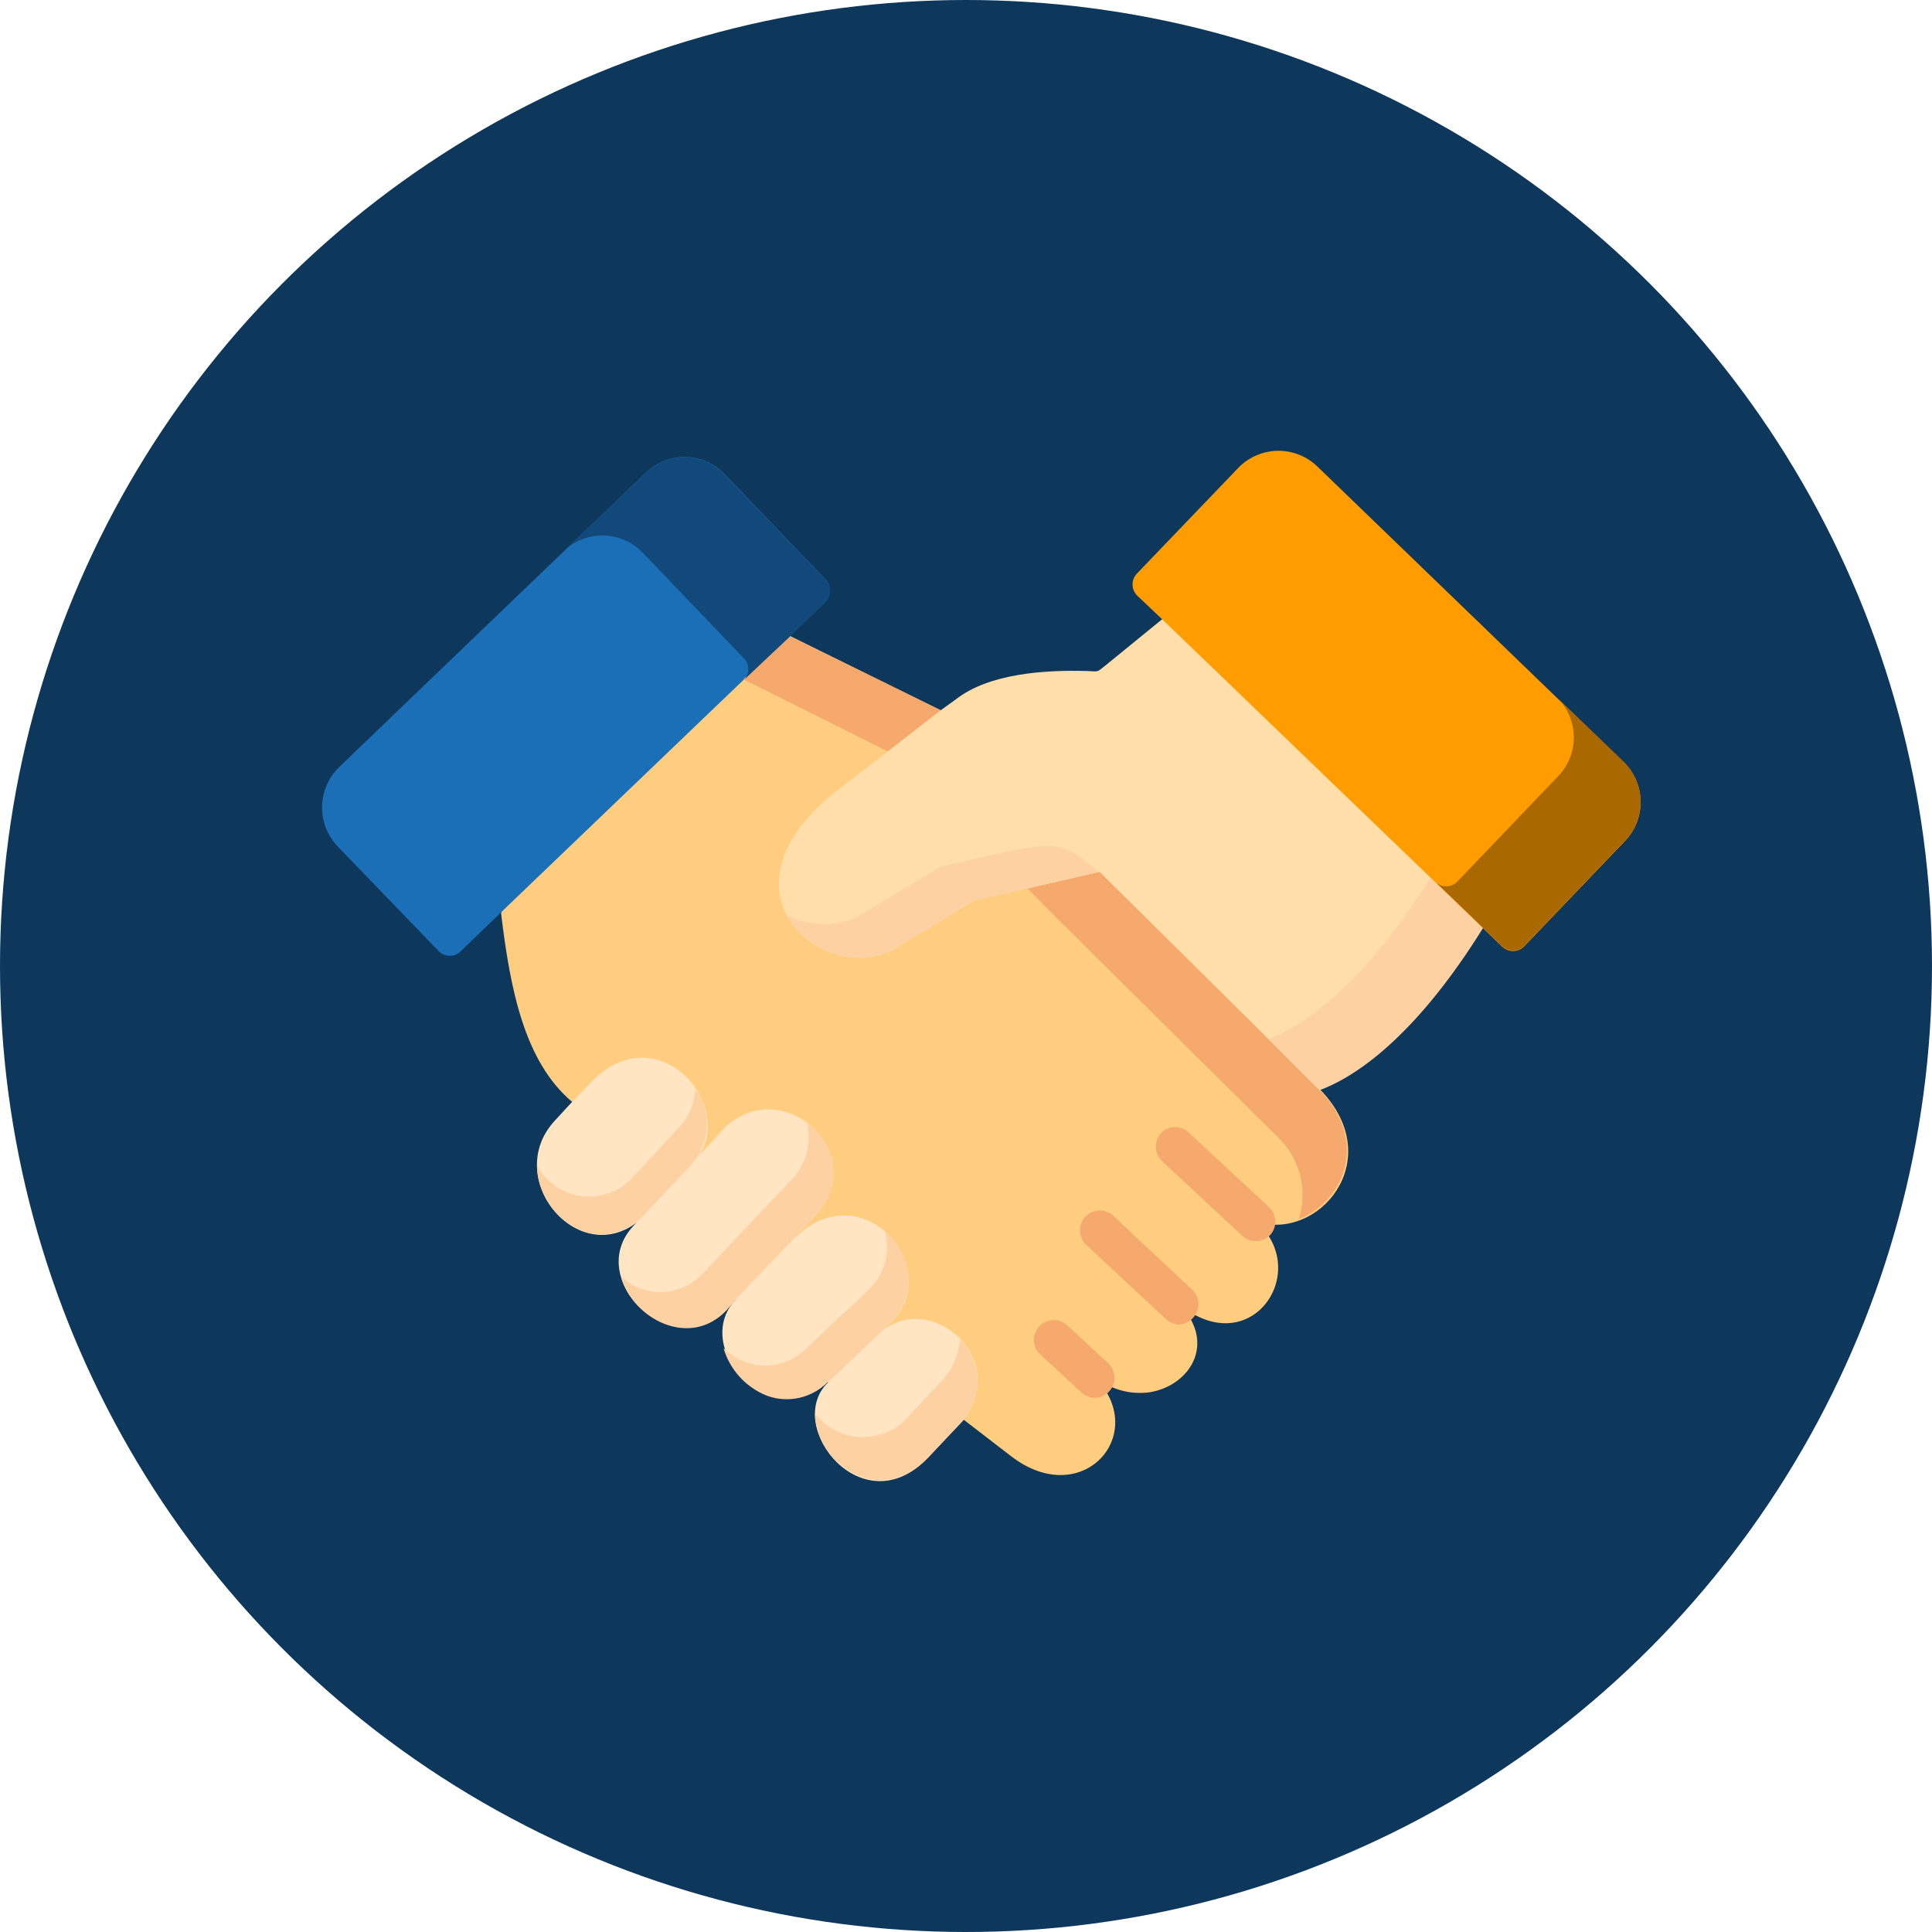
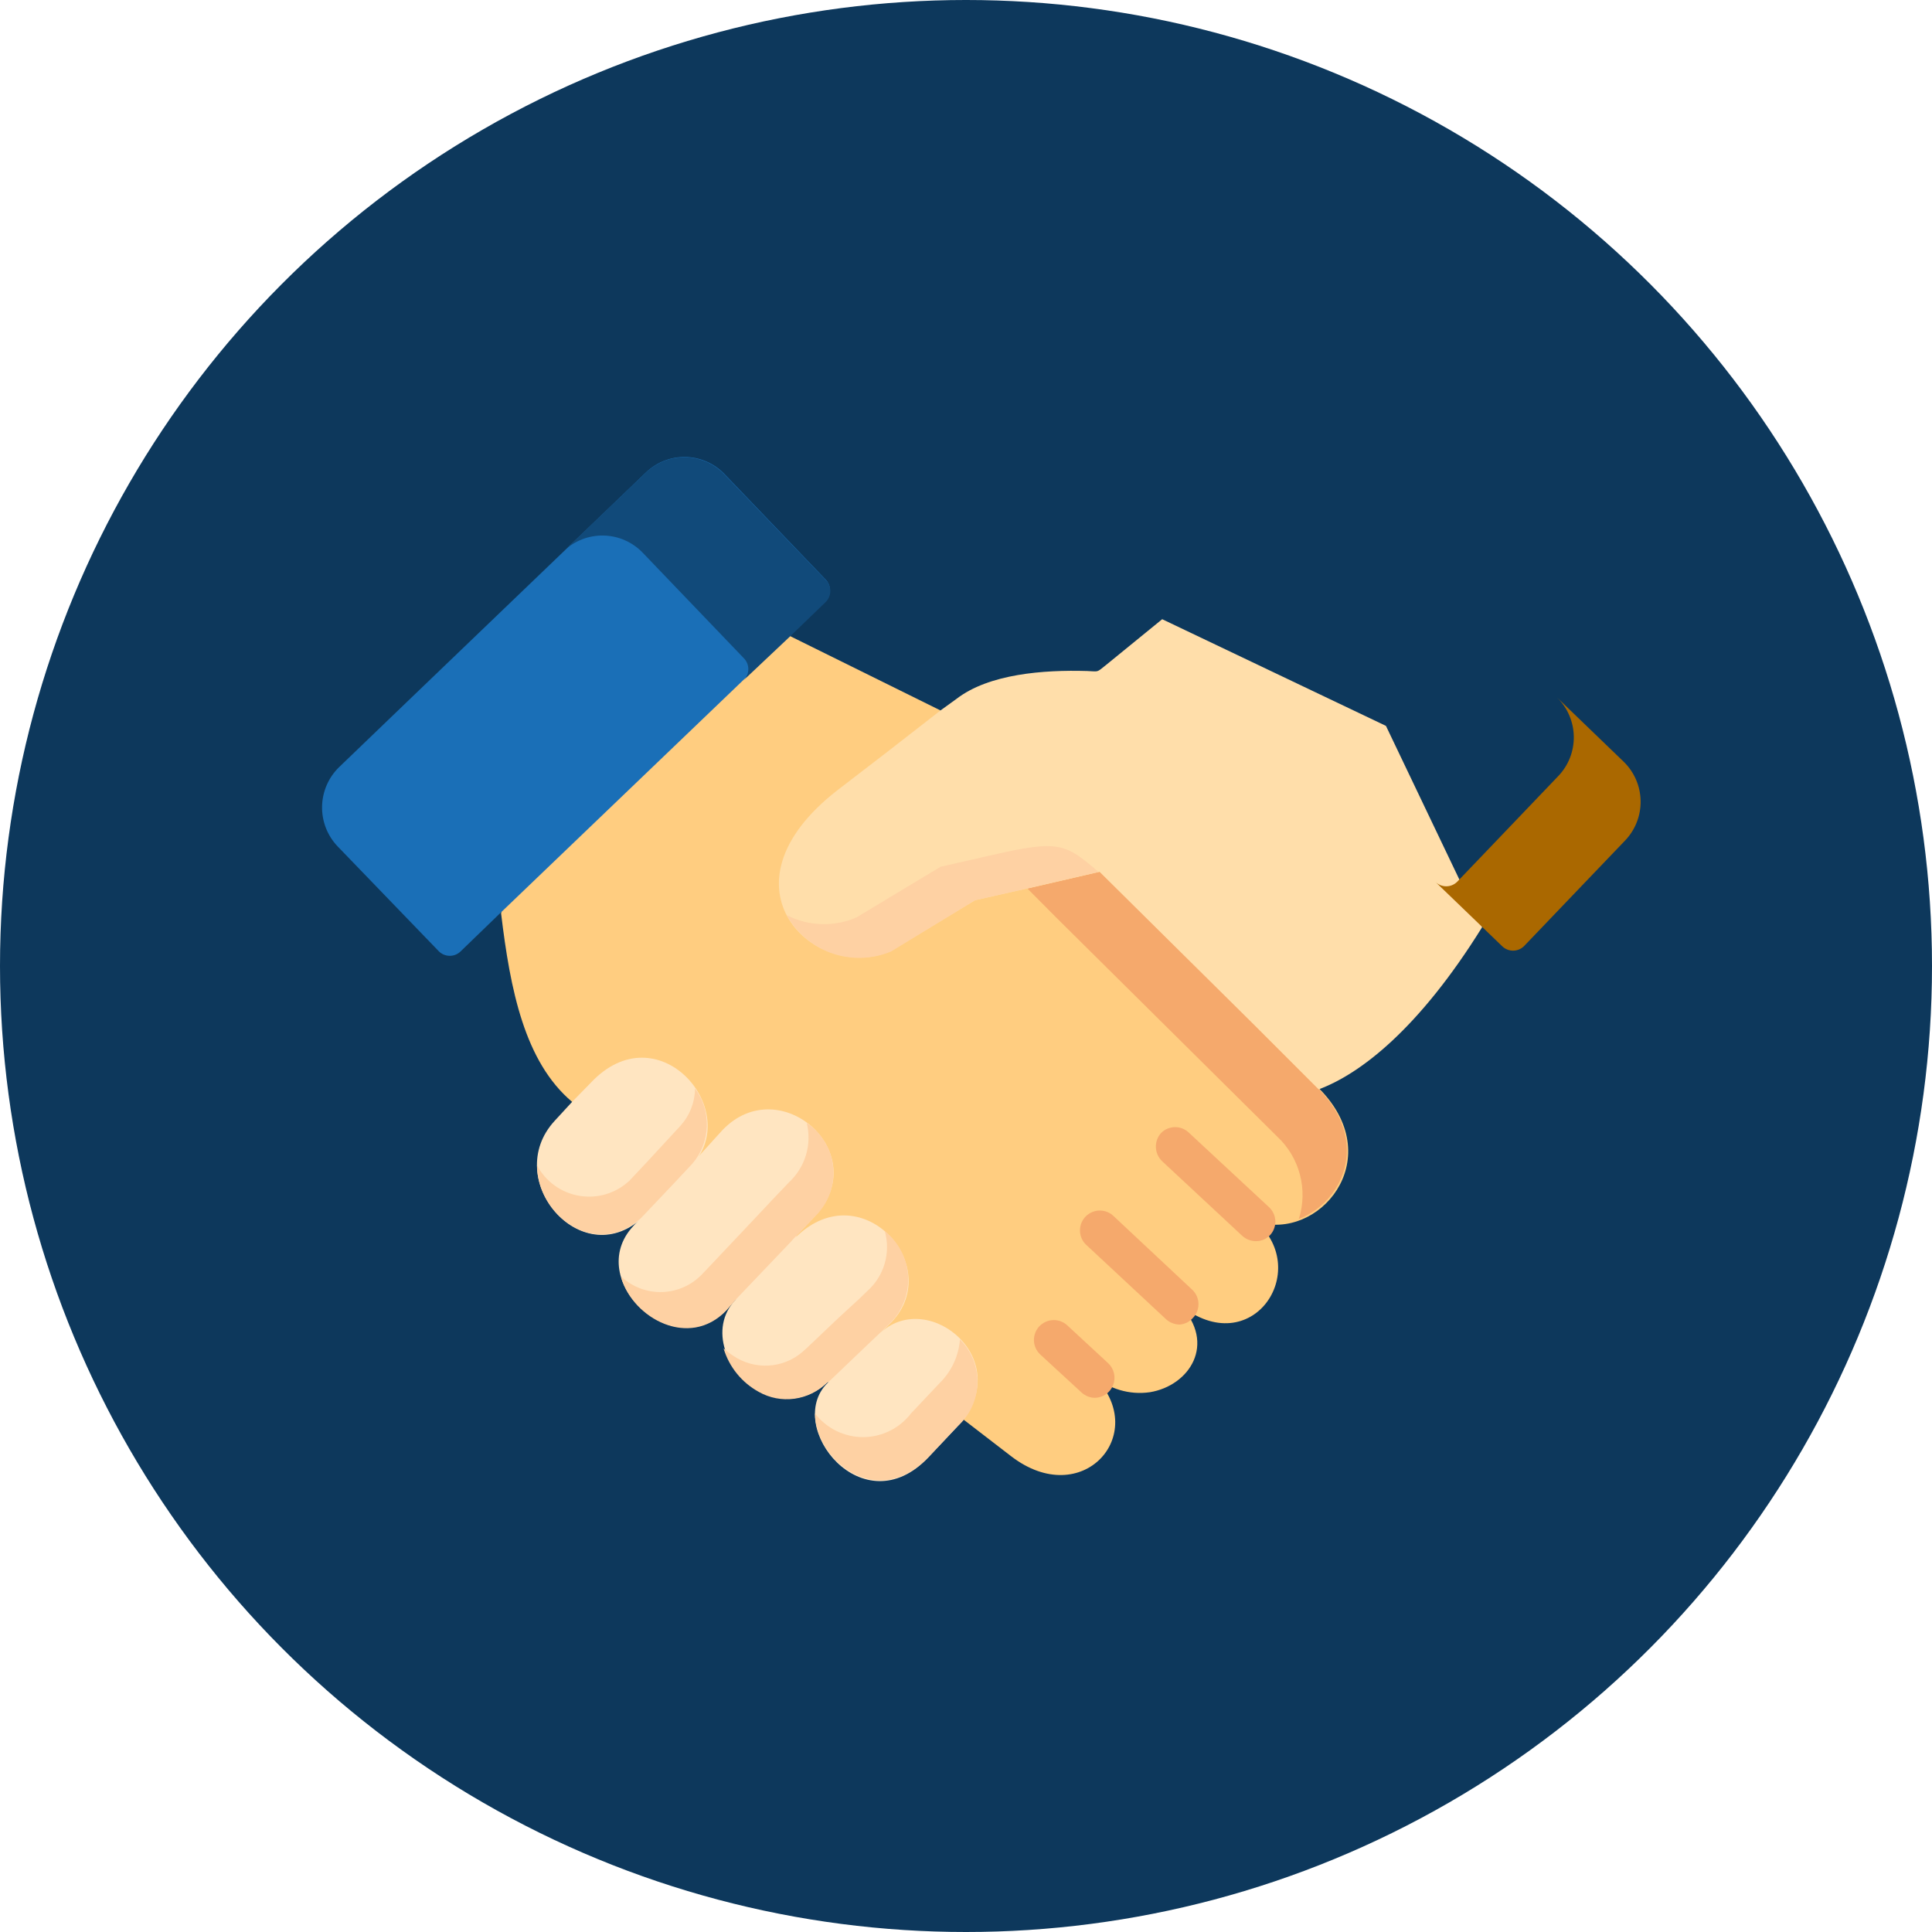
<svg xmlns="http://www.w3.org/2000/svg" width="60" height="60" viewBox="0 0 60 60" fill="none">
  <circle cx="30" cy="30" r="30" fill="#0D385C" />
  <g clipPath="url(#clip0_4176_50806)">
    <path fillRule="evenodd" clipRule="evenodd" d="M24.519 19.746L17.198 21.882L15.562 28.365C15.846 30.744 16.293 32.975 17.766 34.218L29.933 44.094L31.4 45.223C33.611 46.926 35.706 44.547 34.023 42.79L33.949 42.709C34.187 42.92 34.468 43.076 34.773 43.167C35.077 43.258 35.398 43.282 35.713 43.236C36.943 43.033 37.781 41.735 36.653 40.532C38.863 42.296 40.749 39.484 39.018 37.943C40.952 38.551 43.074 36.05 41.046 33.887L40.999 33.84L35.956 26.377L29.197 22.058L24.519 19.746Z" fill="#FFCD80" />
    <path fillRule="evenodd" clipRule="evenodd" d="M29.732 44.304C31.597 42.276 28.873 40.019 27.366 41.371L25.75 42.905L25.696 42.952C24.344 44.304 26.805 47.42 28.839 45.251L29.732 44.304Z" fill="#FFE5C1" />
    <path fillRule="evenodd" clipRule="evenodd" d="M24.546 38.591L22.843 40.362C21.991 41.268 22.579 42.66 23.593 43.208C23.928 43.397 24.315 43.471 24.695 43.42C25.076 43.369 25.43 43.194 25.702 42.924H27.527L27.372 41.369L27.602 41.146C29.434 39.416 26.797 36.415 24.736 38.402L24.546 38.591Z" fill="#FFE5C1" />
    <path fillRule="evenodd" clipRule="evenodd" d="M21.491 36.137L19.889 37.834L19.666 38.077C18.111 39.753 20.93 42.389 22.559 40.679L22.843 40.361C22.843 40.361 24.58 40.159 24.769 40.139L24.735 38.374L25.283 37.8C27.162 35.826 24.222 33.23 22.437 35.096L21.491 36.137Z" fill="#FFE5C1" />
    <path fillRule="evenodd" clipRule="evenodd" d="M17.767 34.22L17.226 34.808C15.556 36.62 18.044 39.54 19.93 37.836L21.464 37.606L21.532 36.139C23.039 34.429 20.41 31.408 18.335 33.639L17.767 34.22Z" fill="#FFE5C1" />
    <path fillRule="evenodd" clipRule="evenodd" d="M20.059 14.674L12.637 21.799L10.528 23.827C10.2 24.148 10.011 24.585 10.002 25.044C9.993 25.503 10.165 25.947 10.48 26.28L13.63 29.545C13.72 29.634 13.842 29.684 13.969 29.684C14.095 29.684 14.217 29.634 14.306 29.545L15.564 28.329L24.52 19.744L25.636 18.669C25.725 18.579 25.775 18.458 25.775 18.331C25.775 18.204 25.725 18.083 25.636 17.993L22.486 14.708C22.167 14.383 21.734 14.198 21.279 14.192C20.825 14.185 20.386 14.359 20.059 14.674Z" fill="#1A6FB7" />
    <path fillRule="evenodd" clipRule="evenodd" d="M34.159 27.074L31.908 27.595L32.794 28.487L39.614 35.247L39.661 35.294C40.005 35.613 40.251 36.024 40.37 36.477C40.49 36.931 40.478 37.408 40.337 37.856C41.689 37.342 42.541 35.504 41.013 33.881L40.966 33.834L38.938 31.806L34.159 27.074Z" fill="#F5A96C" />
-     <path fillRule="evenodd" clipRule="evenodd" d="M24.519 19.746L23.086 21.098L27.574 23.335L29.224 22.058L24.519 19.746Z" fill="#F5A96C" />
    <path fillRule="evenodd" clipRule="evenodd" d="M29.218 22.056L27.576 23.334L26.021 24.53C22.101 27.565 25.345 30.56 27.677 29.532L30.28 27.957L31.895 27.592L34.146 27.072L38.925 31.803L40.953 33.831C42.244 33.351 44.062 31.959 46.029 28.795L43.042 22.543L36.093 19.23L34.335 20.663C34.045 20.893 34.133 20.853 33.761 20.839C32.409 20.799 30.712 20.927 29.705 21.704L29.218 22.056Z" fill="#FFDEAA" />
    <path fillRule="evenodd" clipRule="evenodd" d="M29.211 26.918L26.595 28.493C26.251 28.642 25.879 28.713 25.505 28.7C25.131 28.687 24.764 28.591 24.432 28.419C24.738 28.974 25.238 29.397 25.837 29.605C26.436 29.814 27.091 29.793 27.676 29.548L30.279 27.959L31.894 27.594L34.118 27.08C33.091 26.202 32.901 26.073 30.813 26.553L29.211 26.918Z" fill="#FED1A3" />
-     <path fillRule="evenodd" clipRule="evenodd" d="M44.426 27.254C42.676 30.073 41.047 31.479 39.796 32.1C39.665 32.168 39.529 32.226 39.391 32.276L40.979 33.858C42.27 33.378 44.089 31.986 46.056 28.822L44.426 27.254Z" fill="#FED1A3" />
    <path fillRule="evenodd" clipRule="evenodd" d="M17.518 17.102C17.851 16.79 18.293 16.621 18.75 16.632C19.207 16.643 19.641 16.834 19.958 17.163L23.101 20.442C23.19 20.532 23.24 20.653 23.24 20.78C23.24 20.906 23.19 21.028 23.101 21.118L24.534 19.766L25.649 18.691C25.737 18.6 25.786 18.479 25.786 18.353C25.786 18.227 25.737 18.106 25.649 18.015L22.499 14.736C22.343 14.572 22.156 14.44 21.949 14.348C21.742 14.256 21.519 14.205 21.292 14.2C21.065 14.194 20.84 14.233 20.628 14.315C20.417 14.397 20.223 14.519 20.059 14.676L17.518 17.102Z" fill="#114A7A" />
    <path fillRule="evenodd" clipRule="evenodd" d="M16.678 36.191C16.678 37.725 18.483 39.118 19.902 37.833L20.909 36.772L21.504 36.137C21.779 35.814 21.936 35.408 21.951 34.985C21.965 34.562 21.837 34.146 21.585 33.805C21.581 34.229 21.423 34.638 21.139 34.954L20.078 36.103L19.544 36.671C19.338 36.862 19.091 37.004 18.823 37.085C18.553 37.166 18.27 37.184 17.992 37.137C17.715 37.091 17.453 36.981 17.225 36.817C16.997 36.653 16.81 36.439 16.678 36.191Z" fill="#FED1A3" />
    <path fillRule="evenodd" clipRule="evenodd" d="M19.295 39.688C19.667 40.945 21.411 41.898 22.56 40.695L22.844 40.364L24.554 38.572C24.609 38.506 24.668 38.443 24.73 38.383L25.277 37.809C25.486 37.617 25.648 37.381 25.752 37.117C25.856 36.854 25.899 36.57 25.878 36.288C25.856 36.005 25.771 35.731 25.628 35.487C25.486 35.242 25.289 35.033 25.054 34.875C25.135 35.203 25.127 35.546 25.031 35.869C24.934 36.192 24.753 36.484 24.507 36.714L23.959 37.288L23.783 37.477L22.08 39.282L21.803 39.573C21.481 39.911 21.04 40.109 20.573 40.125C20.107 40.142 19.653 39.975 19.308 39.661L19.295 39.688Z" fill="#FED1A3" />
    <path fillRule="evenodd" clipRule="evenodd" d="M25.749 42.902L26.993 41.713L27.365 41.361L27.595 41.138C27.796 40.95 27.955 40.721 28.06 40.467C28.165 40.212 28.214 39.937 28.203 39.662C28.192 39.386 28.122 39.117 27.997 38.871C27.872 38.625 27.696 38.409 27.48 38.238C27.572 38.568 27.57 38.918 27.473 39.246C27.376 39.575 27.189 39.87 26.932 40.097L26.702 40.32L26.026 40.942L25.066 41.855L25.012 41.902C24.739 42.171 24.386 42.345 24.005 42.396C23.625 42.447 23.238 42.373 22.903 42.186C22.748 42.099 22.603 41.994 22.471 41.875C22.643 42.452 23.037 42.938 23.566 43.227C23.9 43.416 24.287 43.49 24.668 43.439C25.049 43.388 25.402 43.213 25.675 42.943L25.749 42.902Z" fill="#FED1A3" />
    <path fillRule="evenodd" clipRule="evenodd" d="M29.731 44.301C29.921 44.133 30.074 43.928 30.181 43.699C30.288 43.469 30.348 43.22 30.355 42.967C30.363 42.714 30.319 42.462 30.225 42.226C30.132 41.991 29.991 41.777 29.812 41.598C29.773 42.109 29.55 42.59 29.184 42.95L28.291 43.896C28.116 44.124 27.89 44.31 27.632 44.437C27.373 44.564 27.089 44.631 26.801 44.631C26.513 44.631 26.229 44.564 25.97 44.437C25.712 44.31 25.486 44.124 25.311 43.896C25.311 45.315 27.217 46.944 28.839 45.248L29.731 44.301Z" fill="#FED1A3" />
    <path d="M39 38.545C38.845 38.544 38.696 38.486 38.581 38.382L36.093 36.064C35.974 35.951 35.903 35.796 35.897 35.631C35.891 35.467 35.949 35.307 36.059 35.185C36.116 35.128 36.184 35.082 36.259 35.051C36.334 35.02 36.414 35.004 36.495 35.004C36.576 35.004 36.657 35.02 36.731 35.051C36.806 35.082 36.874 35.128 36.931 35.185L39.426 37.504C39.483 37.561 39.529 37.629 39.56 37.704C39.591 37.778 39.607 37.859 39.607 37.94C39.607 38.021 39.591 38.101 39.56 38.176C39.529 38.251 39.483 38.319 39.426 38.376C39.369 38.431 39.303 38.474 39.23 38.503C39.157 38.532 39.078 38.546 39 38.545Z" fill="#F5A96C" />
    <path d="M36.634 41.135C36.479 41.134 36.33 41.076 36.215 40.972L33.72 38.647C33.663 38.59 33.617 38.522 33.586 38.447C33.555 38.372 33.539 38.292 33.539 38.211C33.539 38.13 33.555 38.05 33.586 37.975C33.617 37.9 33.663 37.832 33.72 37.775C33.777 37.718 33.845 37.672 33.92 37.641C33.995 37.61 34.075 37.594 34.156 37.594C34.237 37.594 34.318 37.61 34.392 37.641C34.467 37.672 34.535 37.718 34.592 37.775L37.039 40.066C37.097 40.124 37.142 40.192 37.173 40.266C37.204 40.341 37.22 40.421 37.22 40.502C37.22 40.584 37.204 40.664 37.173 40.739C37.142 40.813 37.097 40.881 37.039 40.938C36.935 41.054 36.789 41.125 36.634 41.135Z" fill="#F5A96C" />
    <path d="M34.011 43.411C33.856 43.411 33.707 43.353 33.592 43.249L32.307 42.066C32.248 42.011 32.2 41.945 32.166 41.871C32.132 41.798 32.113 41.718 32.11 41.637C32.107 41.556 32.12 41.475 32.148 41.399C32.176 41.323 32.218 41.254 32.273 41.194C32.329 41.135 32.395 41.087 32.468 41.053C32.542 41.019 32.622 41 32.703 40.997C32.783 40.993 32.864 41.006 32.94 41.034C33.016 41.062 33.086 41.105 33.145 41.16L34.416 42.336C34.507 42.422 34.57 42.532 34.597 42.654C34.624 42.776 34.614 42.903 34.568 43.018C34.522 43.134 34.443 43.234 34.34 43.304C34.237 43.374 34.115 43.411 33.99 43.411H34.011Z" fill="#F5A96C" />
-     <path fillRule="evenodd" clipRule="evenodd" d="M36.093 19.233L44.427 27.256L46.056 28.825L46.651 29.399C46.742 29.487 46.863 29.536 46.989 29.536C47.115 29.536 47.236 29.487 47.327 29.399L48.969 27.682L50.47 26.114C50.787 25.782 50.959 25.339 50.951 24.881C50.942 24.422 50.752 23.986 50.423 23.667L48.969 22.268L40.905 14.481C40.574 14.164 40.13 13.992 39.672 14C39.214 14.009 38.777 14.199 38.458 14.528L35.308 17.813C35.221 17.904 35.172 18.025 35.172 18.151C35.172 18.277 35.221 18.398 35.308 18.489L36.093 19.233Z" fill="#FF9C00" />
    <path fillRule="evenodd" clipRule="evenodd" d="M46.895 25.669L45.252 27.386C45.162 27.475 45.041 27.525 44.914 27.525C44.788 27.525 44.666 27.475 44.576 27.386L46.056 28.812L46.651 29.386C46.742 29.474 46.863 29.523 46.989 29.523C47.115 29.523 47.237 29.474 47.327 29.386L48.97 27.669L50.471 26.101C50.787 25.77 50.96 25.326 50.951 24.868C50.942 24.41 50.752 23.973 50.423 23.654L48.585 21.883L48.74 22.032L48.355 21.66C48.681 21.98 48.868 22.415 48.876 22.872C48.883 23.329 48.711 23.77 48.395 24.1L46.895 25.669Z" fill="#AA6800" />
  </g>
  <defs>
    <clipPath id="clip0_4176_50806">
      <rect width="40.956" height="32" fill="white" transform="translate(10 14)" />
    </clipPath>
  </defs>
</svg>